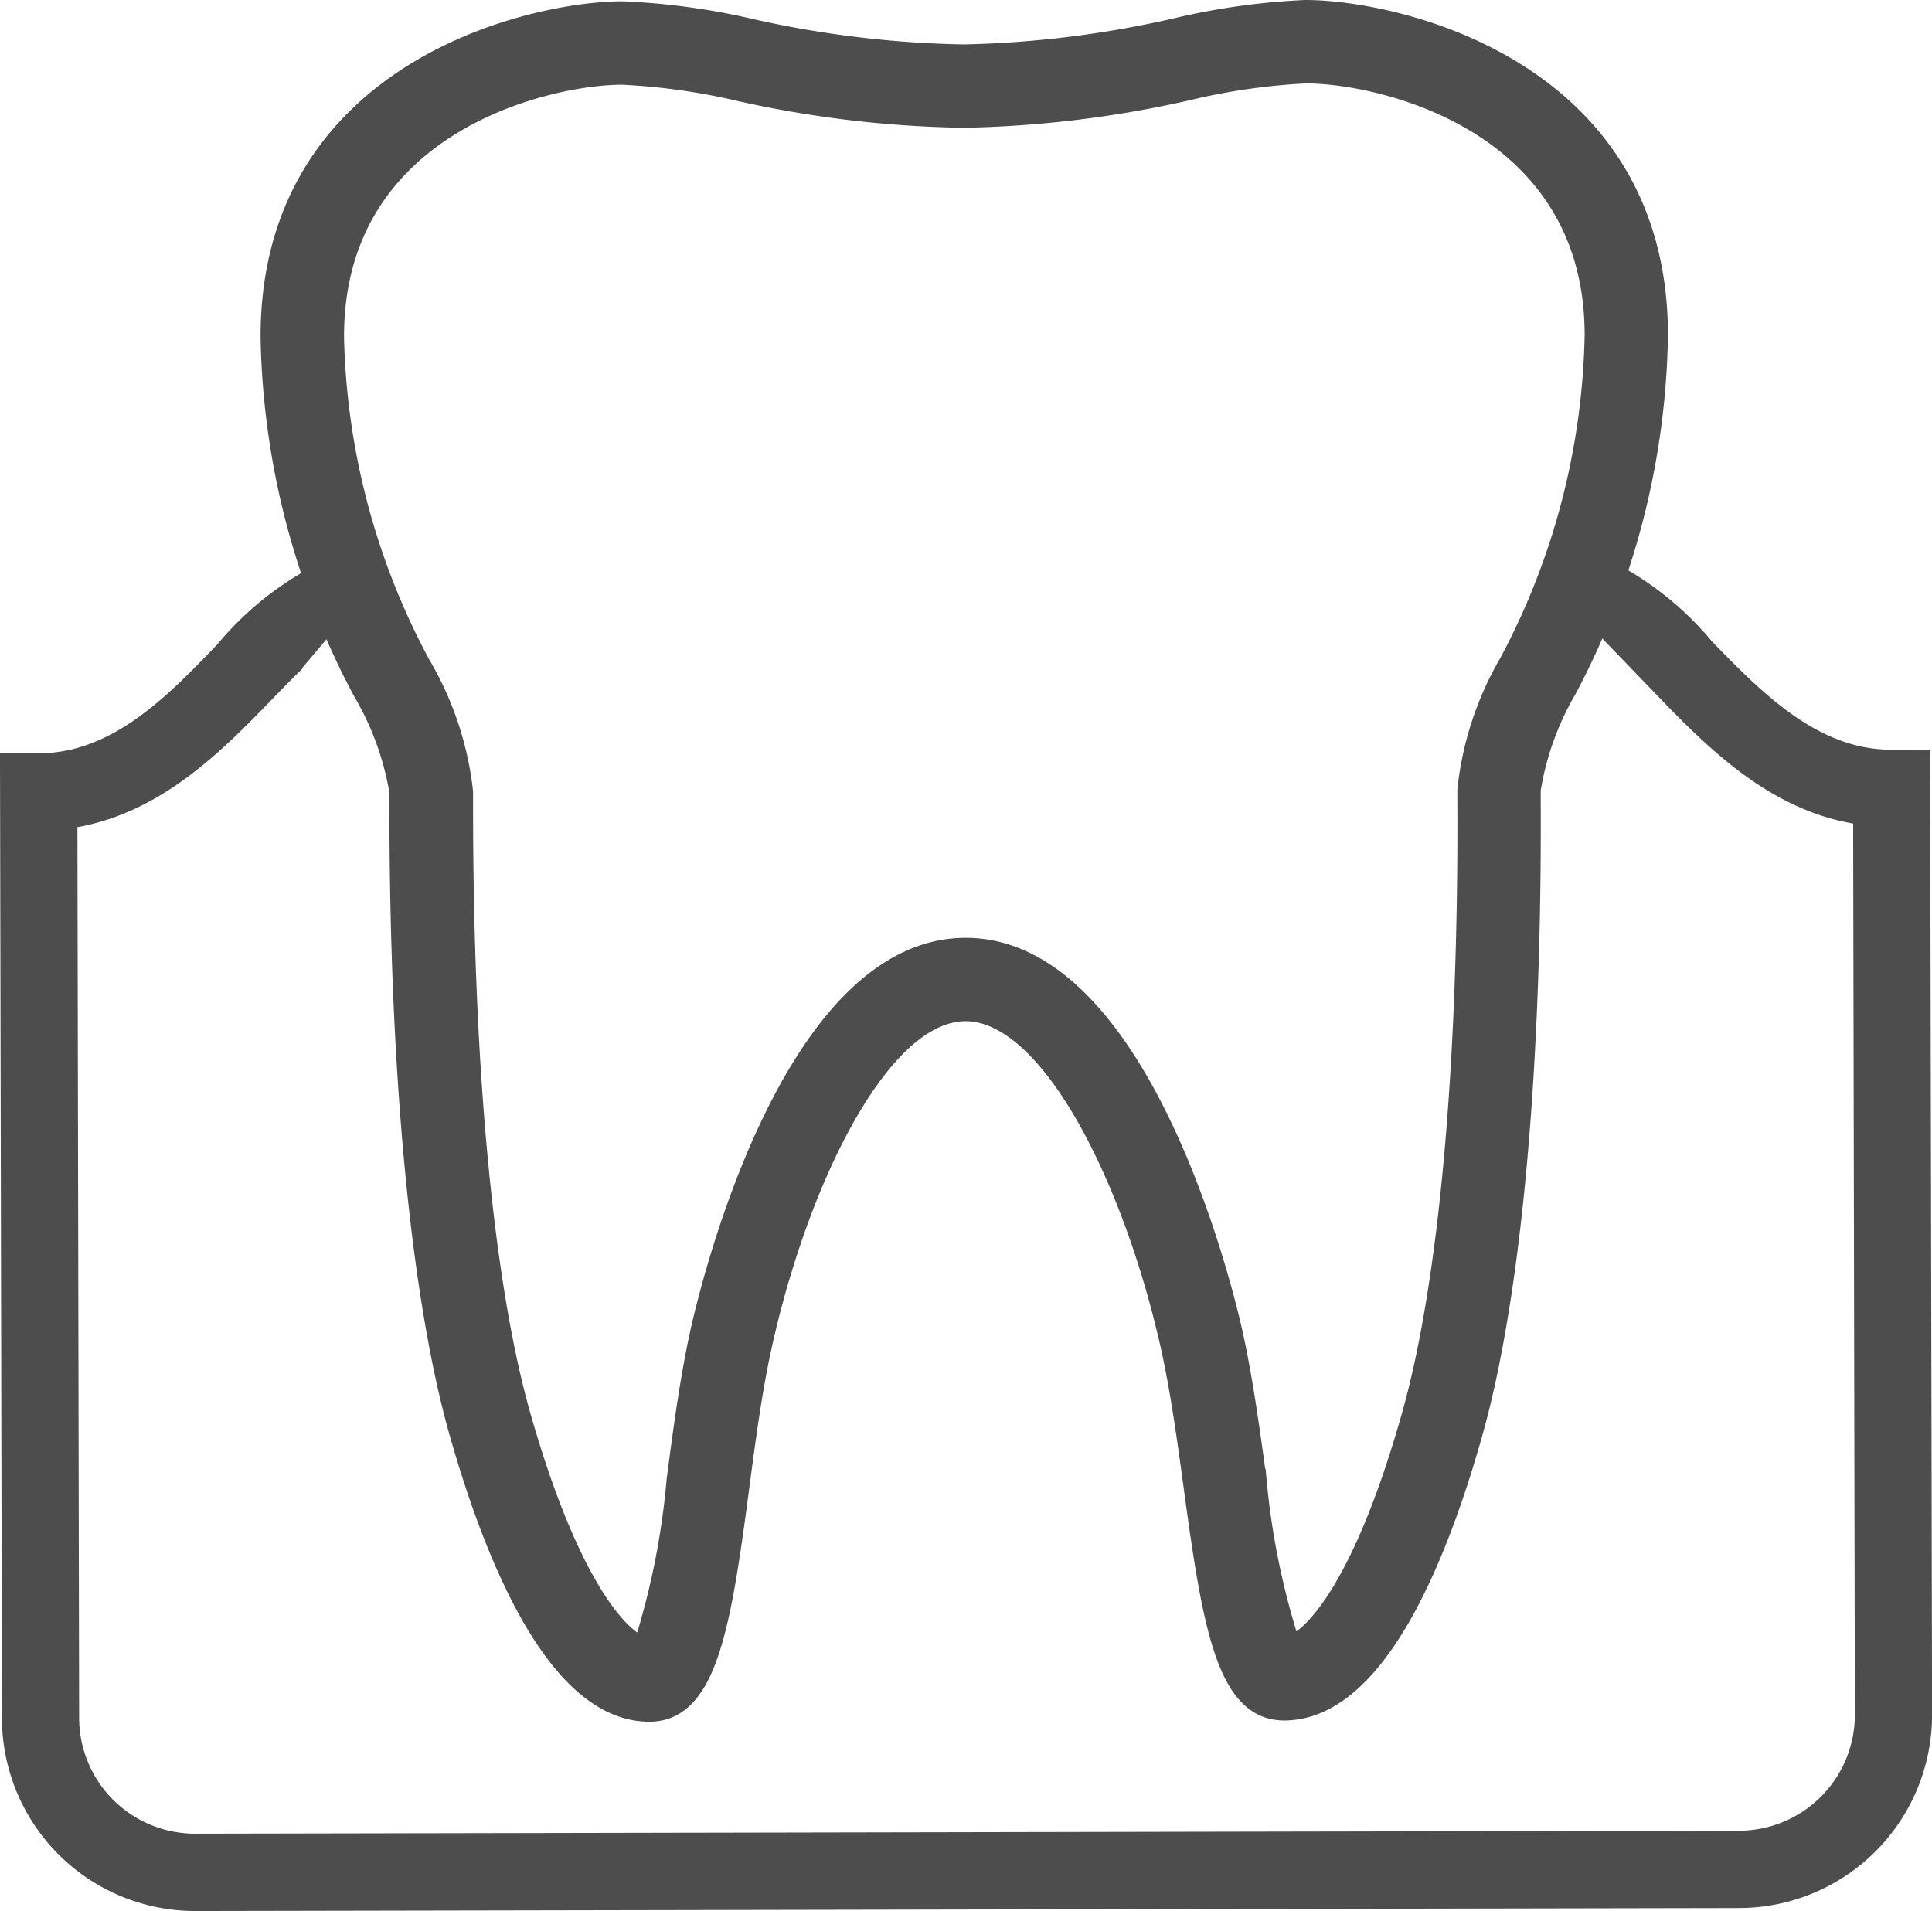
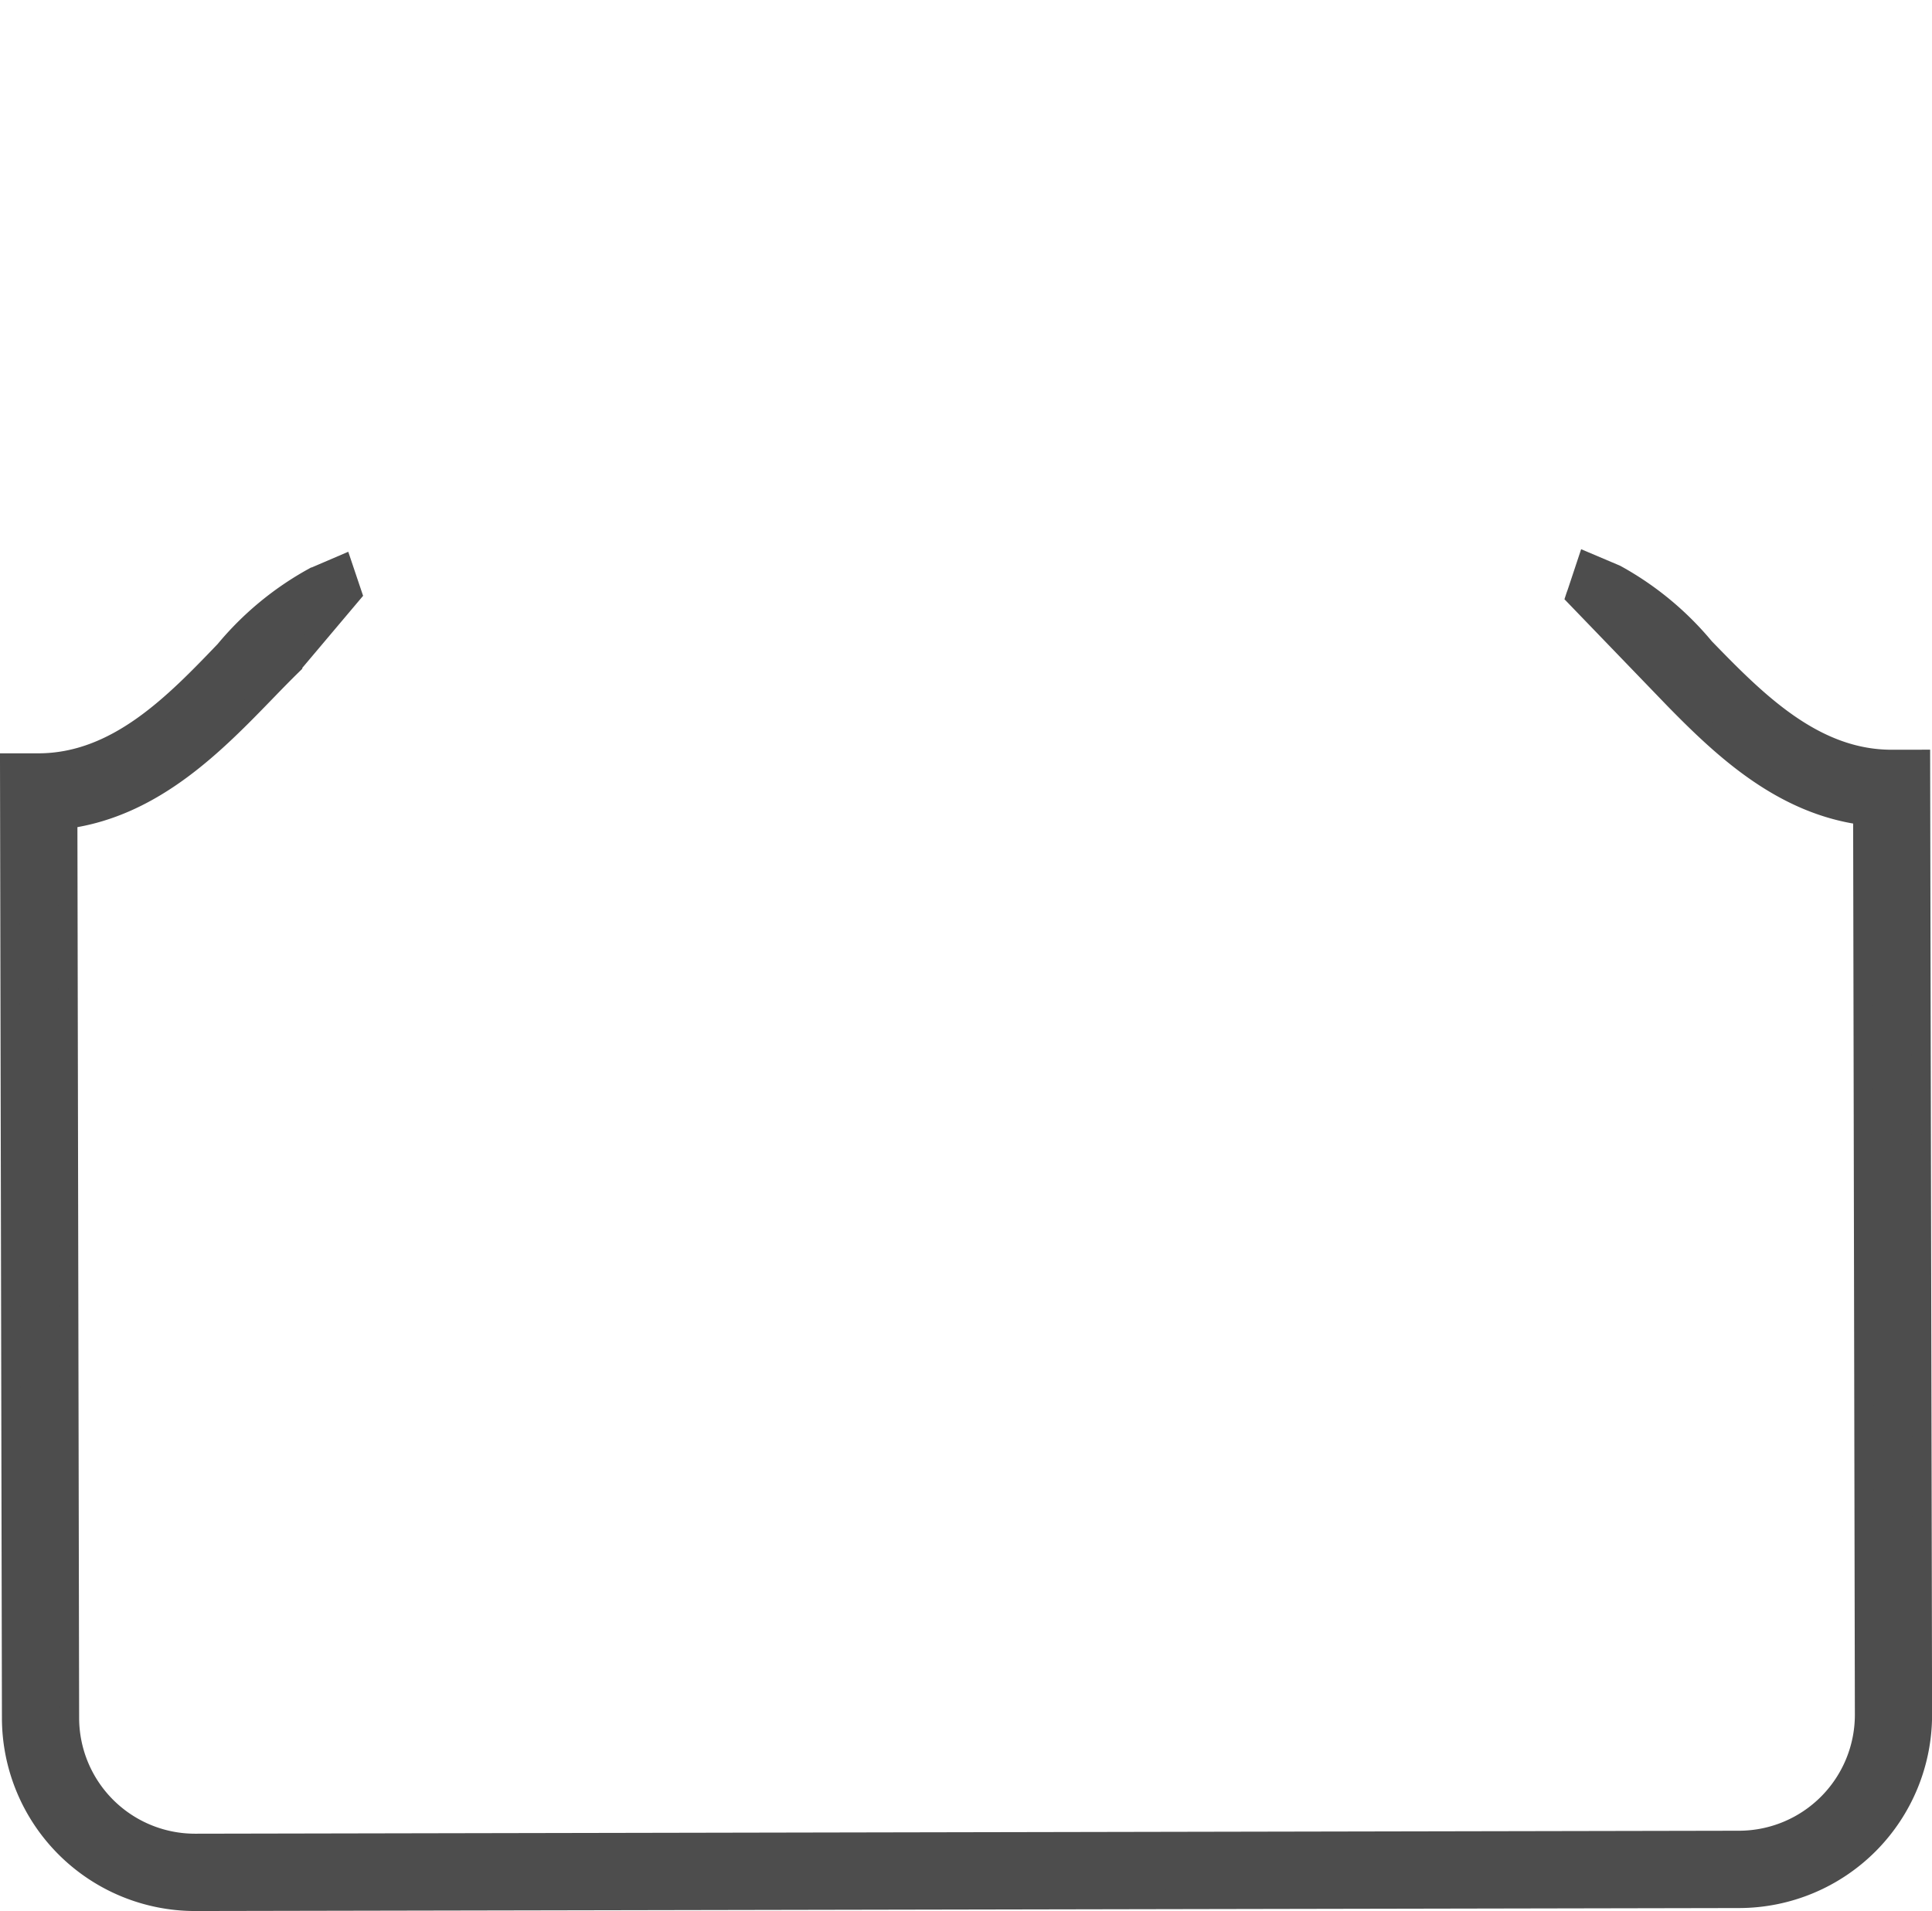
<svg xmlns="http://www.w3.org/2000/svg" width="50.048" height="49.508" viewBox="0 0 50.048 49.508">
  <defs>
    <clipPath id="a">
      <rect width="50.048" height="49.508" transform="translate(0 0)" fill="none" />
    </clipPath>
  </defs>
  <g transform="translate(0 0)">
    <g clip-path="url(#a)">
      <path d="M49,19.673c-2.026,0-3.521-1.535-4.841-2.892a7.974,7.974,0,0,0-2.3-1.9l-.748-.317-.256.771c-.014.043-.03.081-.044.124l2.567,2.662c1.257,1.283,2.782,2.718,4.877,3l.045,23.3a3.255,3.255,0,0,1-3.244,3.257l-40,.077A3.253,3.253,0,0,1,1.8,44.515l-.045-23.3C4.01,20.9,5.6,19.25,6.909,17.9c.231-.239.454-.467.673-.681V17.21l1.542-1.828-.253-.751-.746.32a7.975,7.975,0,0,0-2.3,1.9C4.515,18.218,3.026,19.762,1,19.766l-.75,0L.3,44.518a4.755,4.755,0,0,0,4.759,4.74l40-.077a4.756,4.756,0,0,0,4.741-4.76L49.75,19.672Z" fill="#4d4d4d" />
      <path d="M49,19.673c-2.026,0-3.521-1.535-4.841-2.892a7.974,7.974,0,0,0-2.3-1.9l-.748-.317-.256.771c-.014.043-.03.081-.044.124l2.567,2.662c1.257,1.283,2.782,2.718,4.877,3l.045,23.3a3.255,3.255,0,0,1-3.244,3.257l-40,.077A3.253,3.253,0,0,1,1.8,44.515l-.045-23.3C4.01,20.9,5.6,19.25,6.909,17.9c.231-.239.454-.467.673-.681V17.21l1.542-1.828-.253-.751-.746.32a7.975,7.975,0,0,0-2.3,1.9C4.515,18.218,3.026,19.762,1,19.766l-.75,0L.3,44.518a4.755,4.755,0,0,0,4.759,4.74l40-.077a4.756,4.756,0,0,0,4.741-4.76L49.75,19.672Z" fill="none" stroke="#4d4d4d" stroke-miterlimit="10" stroke-width="0.5" />
-       <path d="M33.266,44.322c-1.493,0-1.867-2.195-2.352-5.783-.171-1.259-.347-2.547-.606-3.7-.968-4.293-3.1-8.638-5.3-8.633s-4.31,4.357-5.261,8.654c-.255,1.154-.425,2.443-.589,3.689-.474,3.6-.839,5.8-2.332,5.805-2.37.005-3.985-3.908-4.924-7.191-1.018-3.563-1.573-9.4-1.564-16.445v-.2a7.548,7.548,0,0,0-.937-2.585A20.213,20.213,0,0,1,7,8.738C6.987,1.852,13.743.289,16.112.284a17.9,17.9,0,0,1,3.357.457,27.158,27.158,0,0,0,5.5.66,27.156,27.156,0,0,0,5.486-.68A17.979,17.979,0,0,1,33.814.25c2.368,0,9.131,1.532,9.144,8.418a20.2,20.2,0,0,1-2.368,9.2,7.515,7.515,0,0,0-.928,2.593v.2c.036,7.04-.5,12.882-1.5,16.448-.925,3.286-2.525,7.206-4.9,7.21M25.01,24.546c4.544-.009,6.688,8.911,6.918,9.928.275,1.225.454,2.548.629,3.829a19.831,19.831,0,0,0,.88,4.326c.641-.227,1.913-1.657,3.126-5.967.965-3.421,1.476-9.1,1.439-15.992v-.206a8.275,8.275,0,0,1,1.084-3.3A18.749,18.749,0,0,0,41.3,8.672c-.01-5.532-5.544-6.766-7.481-6.762a16.773,16.773,0,0,0-3.032.437,28.529,28.529,0,0,1-5.817.713,28.467,28.467,0,0,1-5.811-.689,16.847,16.847,0,0,0-3.042-.427c-1.937,0-7.466,1.26-7.455,6.791a18.753,18.753,0,0,0,2.243,8.48,8.29,8.29,0,0,1,1.1,3.3v.2c-.01,6.893.523,12.57,1.5,15.989,1.23,4.305,2.508,5.73,3.15,5.954a19.843,19.843,0,0,0,.863-4.315c.17-1.3.345-2.62.615-3.844h0c.226-1.018,2.335-9.946,6.879-9.955" fill="#4d4d4d" />
-       <path d="M33.266,44.322c-1.493,0-1.867-2.195-2.352-5.783-.171-1.259-.347-2.547-.606-3.7-.968-4.293-3.1-8.638-5.3-8.633s-4.31,4.357-5.261,8.654c-.255,1.154-.425,2.443-.589,3.689-.474,3.6-.839,5.8-2.332,5.805-2.37.005-3.985-3.908-4.924-7.191-1.018-3.563-1.573-9.4-1.564-16.445v-.2a7.548,7.548,0,0,0-.937-2.585A20.213,20.213,0,0,1,7,8.738C6.987,1.852,13.743.289,16.112.284a17.9,17.9,0,0,1,3.357.457,27.158,27.158,0,0,0,5.5.66,27.156,27.156,0,0,0,5.486-.68A17.979,17.979,0,0,1,33.814.25c2.368,0,9.131,1.532,9.144,8.418a20.2,20.2,0,0,1-2.368,9.2,7.515,7.515,0,0,0-.928,2.593v.2c.036,7.04-.5,12.882-1.5,16.448C37.236,40.4,35.636,44.318,33.266,44.322ZM25.01,24.546c4.544-.009,6.688,8.911,6.918,9.928.275,1.225.454,2.548.629,3.829a19.831,19.831,0,0,0,.88,4.326c.641-.227,1.913-1.657,3.126-5.967.965-3.421,1.476-9.1,1.439-15.992v-.206a8.275,8.275,0,0,1,1.084-3.3A18.749,18.749,0,0,0,41.3,8.672c-.01-5.532-5.544-6.766-7.481-6.762a16.773,16.773,0,0,0-3.032.437,28.529,28.529,0,0,1-5.817.713,28.467,28.467,0,0,1-5.811-.689,16.847,16.847,0,0,0-3.042-.427c-1.937,0-7.466,1.26-7.455,6.791a18.753,18.753,0,0,0,2.243,8.48,8.29,8.29,0,0,1,1.1,3.3v.2c-.01,6.893.523,12.57,1.5,15.989,1.23,4.305,2.508,5.73,3.15,5.954a19.843,19.843,0,0,0,.863-4.315c.17-1.3.345-2.62.615-3.844h0C18.357,33.483,20.466,24.555,25.01,24.546Z" fill="none" stroke="#4d4d4d" stroke-miterlimit="10" stroke-width="0.5" />
    </g>
  </g>
</svg>